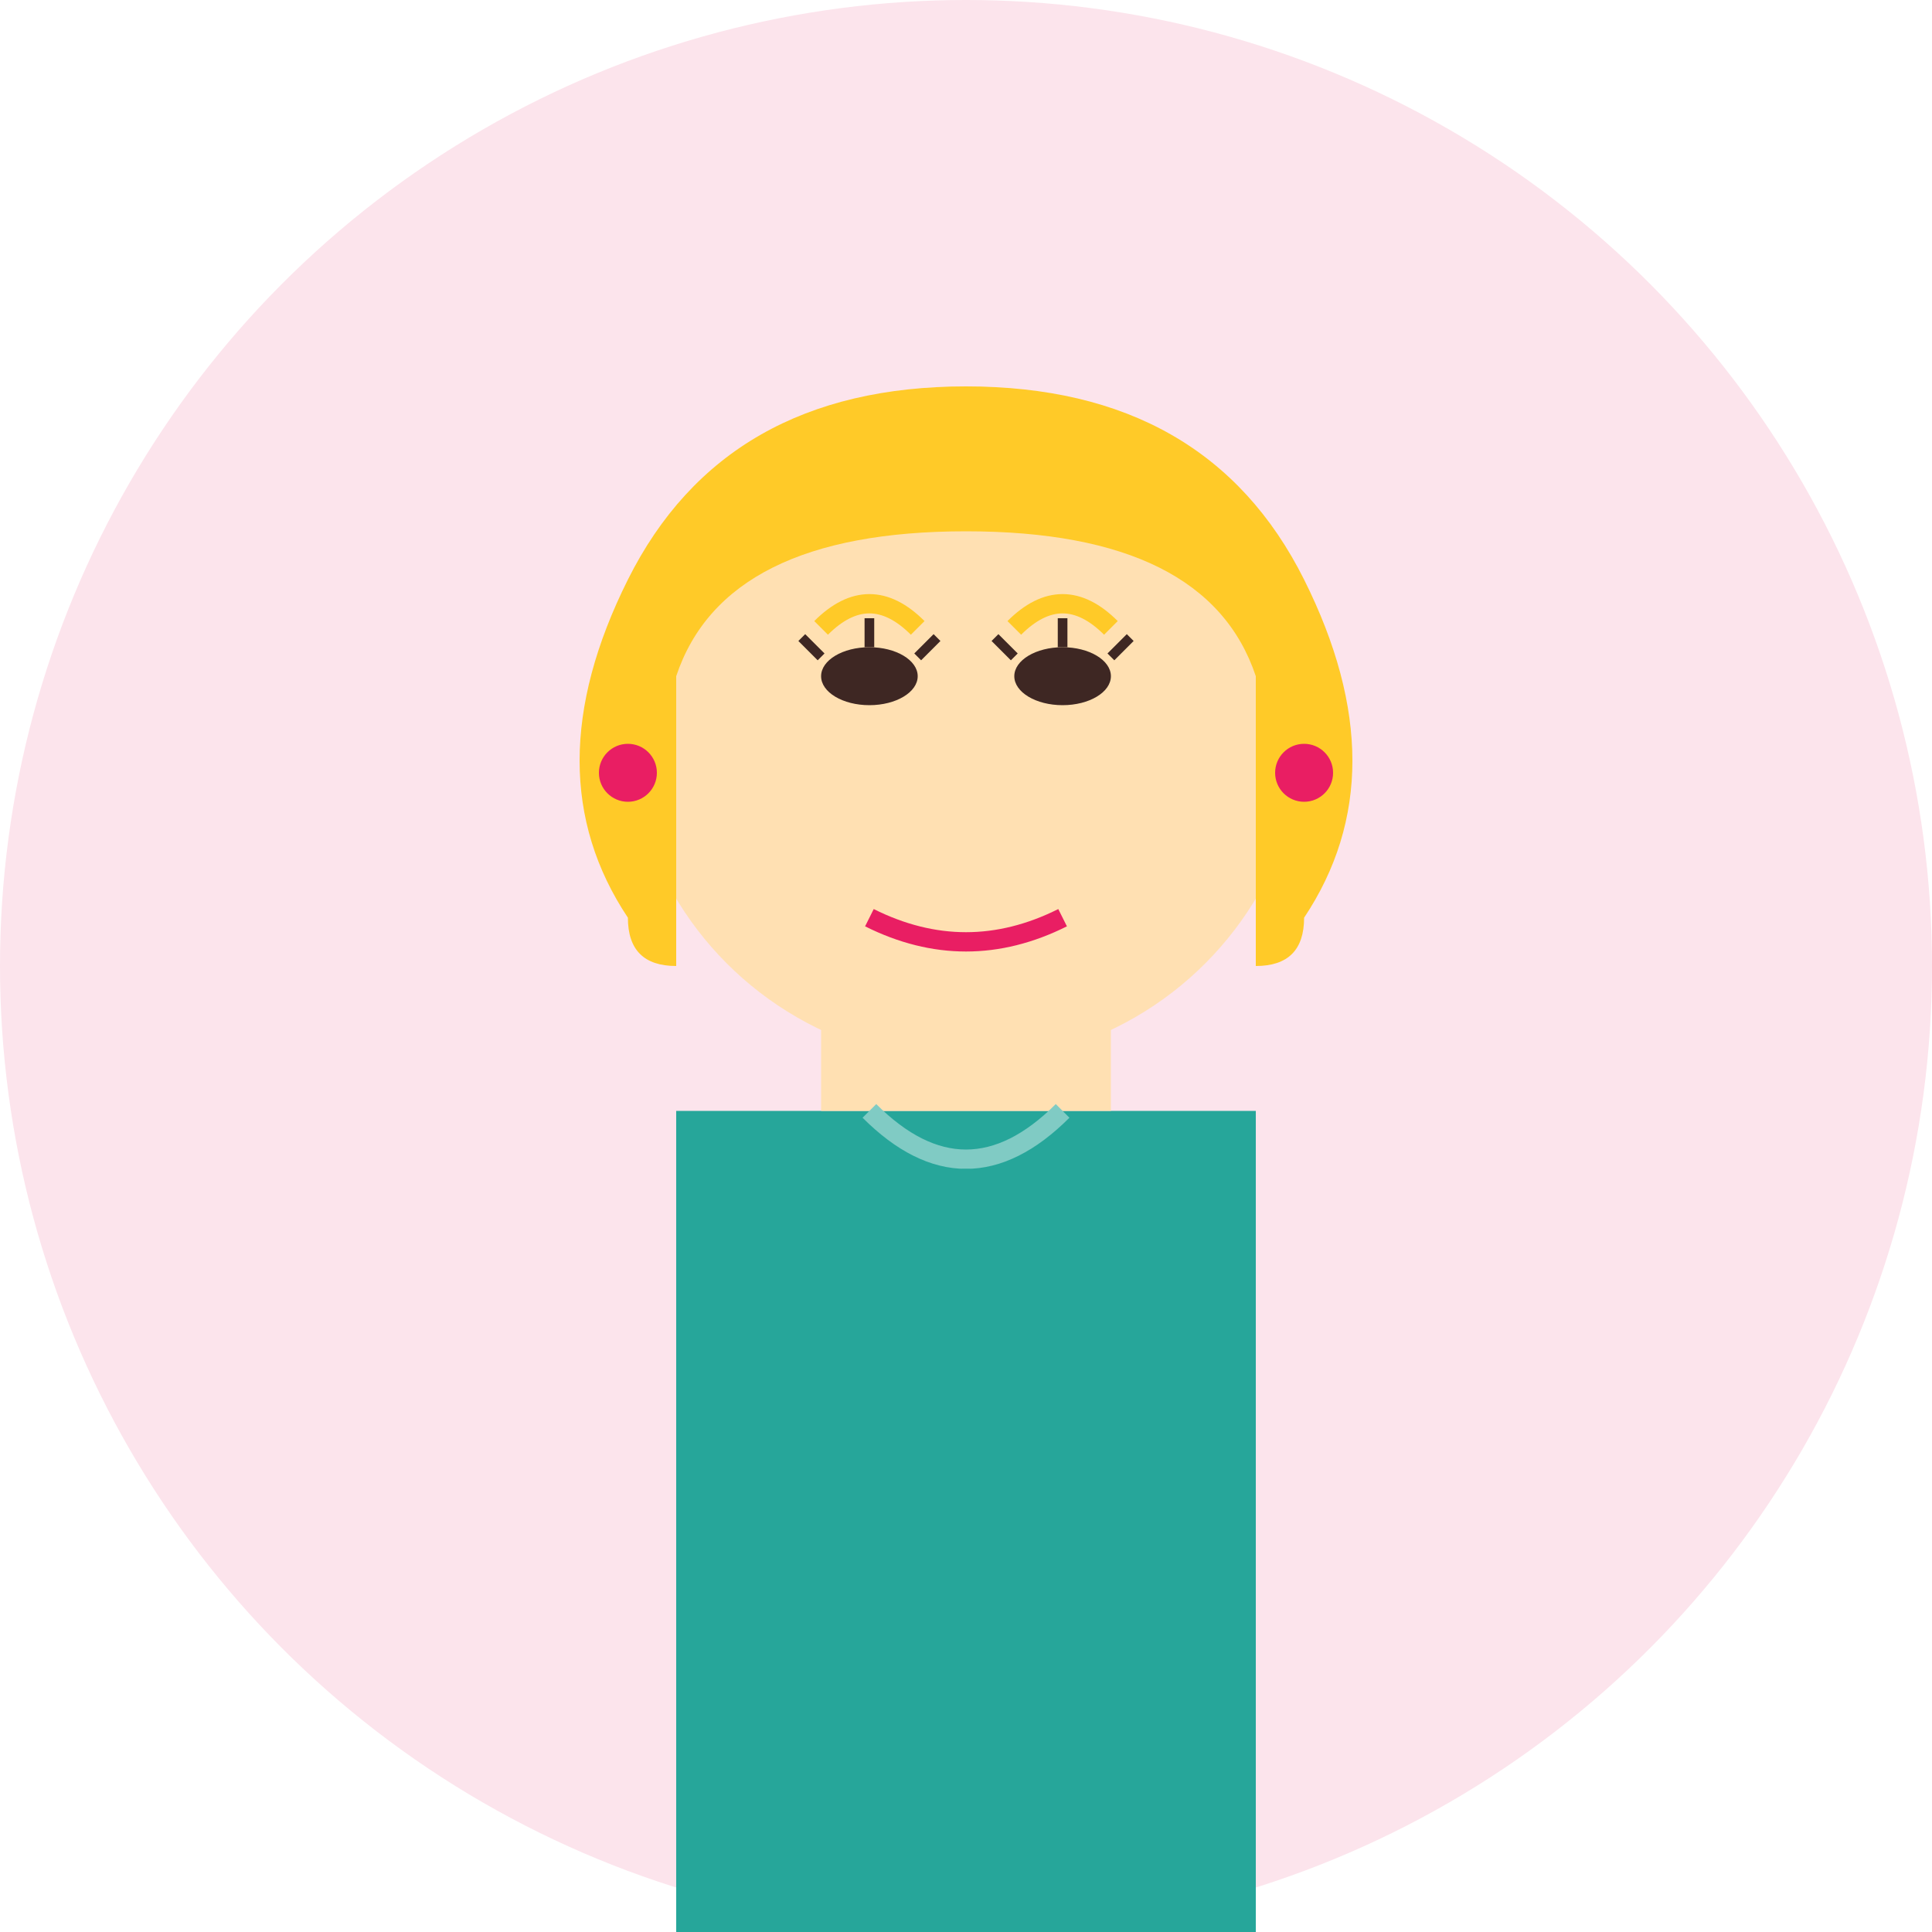
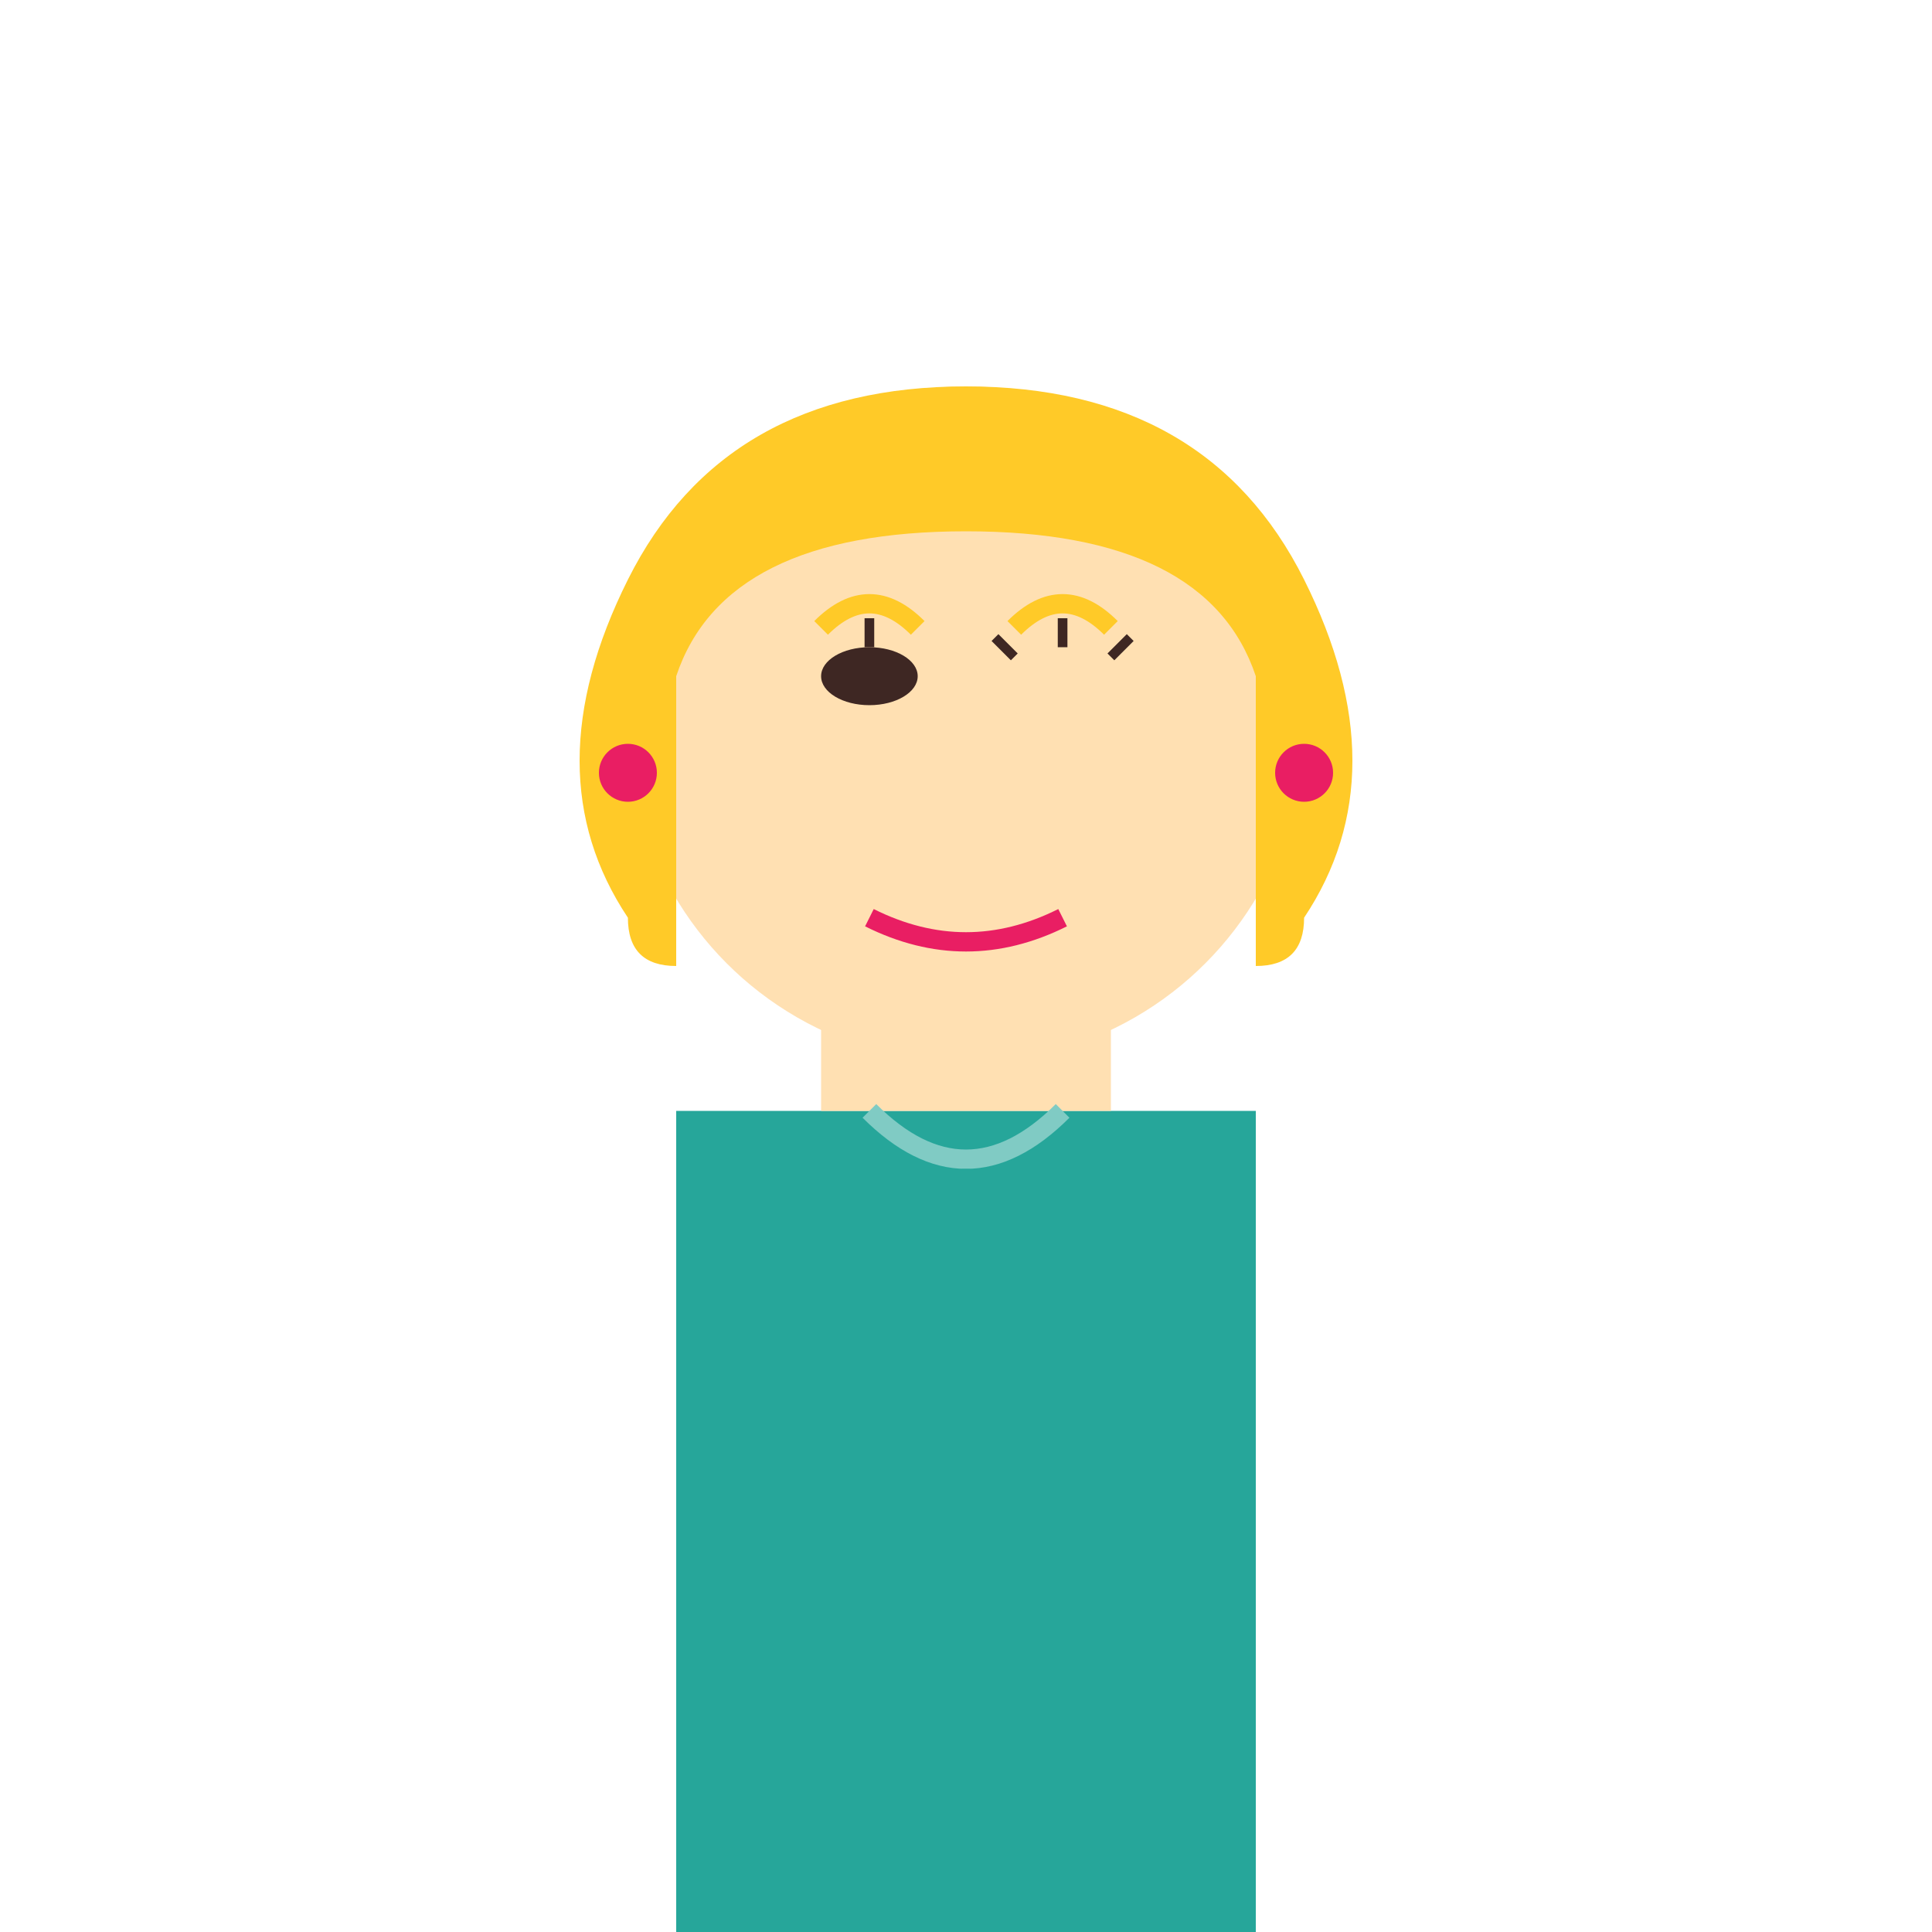
<svg xmlns="http://www.w3.org/2000/svg" width="200" height="200" viewBox="0 0 200 200">
-   <circle cx="100" cy="100" r="100" fill="#fce4ec" />
  <path d="M70 115 L70 200 L130 200 L130 115 Z" fill="#26a69a" />
  <path d="M85 105 L85 115 L115 115 L115 105 Z" fill="#ffe0b2" />
  <circle cx="100" cy="75" r="35" fill="#ffe0b2" />
  <path d="M65 60 Q75 40 100 40 Q125 40 135 60 Q145 80 135 95 Q135 100 130 100 L130 70 Q125 55 100 55 Q75 55 70 70 L70 100 Q65 100 65 95 Q55 80 65 60 Z" fill="#ffca28" />
  <path d="M85 65 Q90 60 95 65" stroke="#ffca28" stroke-width="2" fill="none" />
  <path d="M115 65 Q110 60 105 65" stroke="#ffca28" stroke-width="2" fill="none" />
  <ellipse cx="90" cy="70" rx="5" ry="3" fill="#3e2723" />
-   <ellipse cx="110" cy="70" rx="5" ry="3" fill="#3e2723" />
-   <line x1="85" y1="68" x2="83" y2="66" stroke="#3e2723" stroke-width="1" />
  <line x1="90" y1="67" x2="90" y2="64" stroke="#3e2723" stroke-width="1" />
-   <line x1="95" y1="68" x2="97" y2="66" stroke="#3e2723" stroke-width="1" />
  <line x1="105" y1="68" x2="103" y2="66" stroke="#3e2723" stroke-width="1" />
  <line x1="110" y1="67" x2="110" y2="64" stroke="#3e2723" stroke-width="1" />
  <line x1="115" y1="68" x2="117" y2="66" stroke="#3e2723" stroke-width="1" />
-   <path d="M100 75 L102 85 L100 85" stroke="#ffe0b2" stroke-width="2" fill="none" />
+   <path d="M100 75 L102 85 " stroke="#ffe0b2" stroke-width="2" fill="none" />
  <path d="M90 95 Q100 100 110 95" stroke="#e91e63" stroke-width="2" fill="none" />
  <circle cx="65" cy="80" r="3" fill="#e91e63" />
  <circle cx="135" cy="80" r="3" fill="#e91e63" />
  <path d="M90 115 Q100 125 110 115" stroke="#80cbc4" stroke-width="2" fill="none" />
  <circle cx="100" cy="124" r="3" fill="#26a69a" />
</svg>